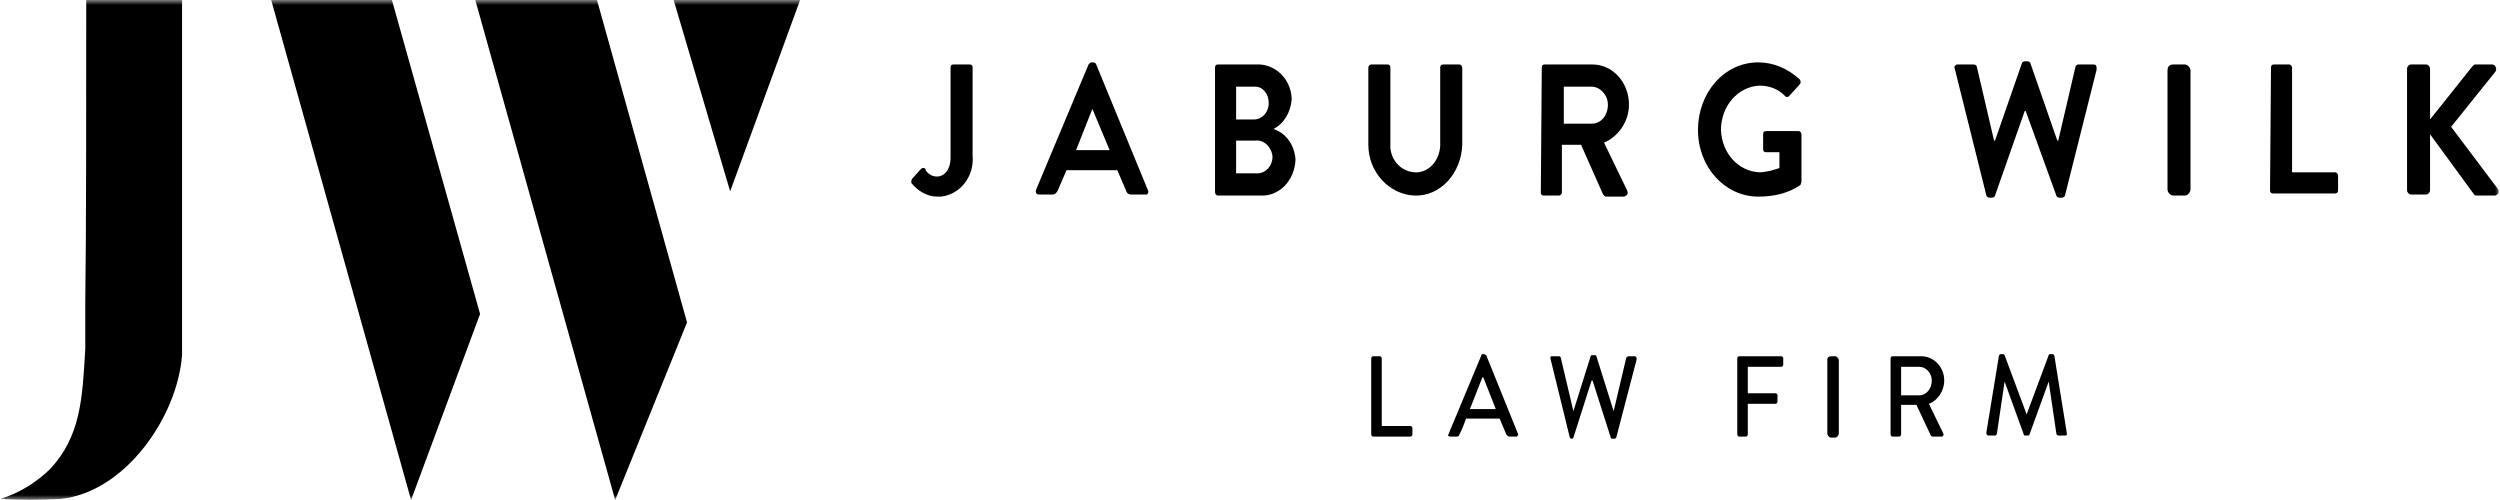
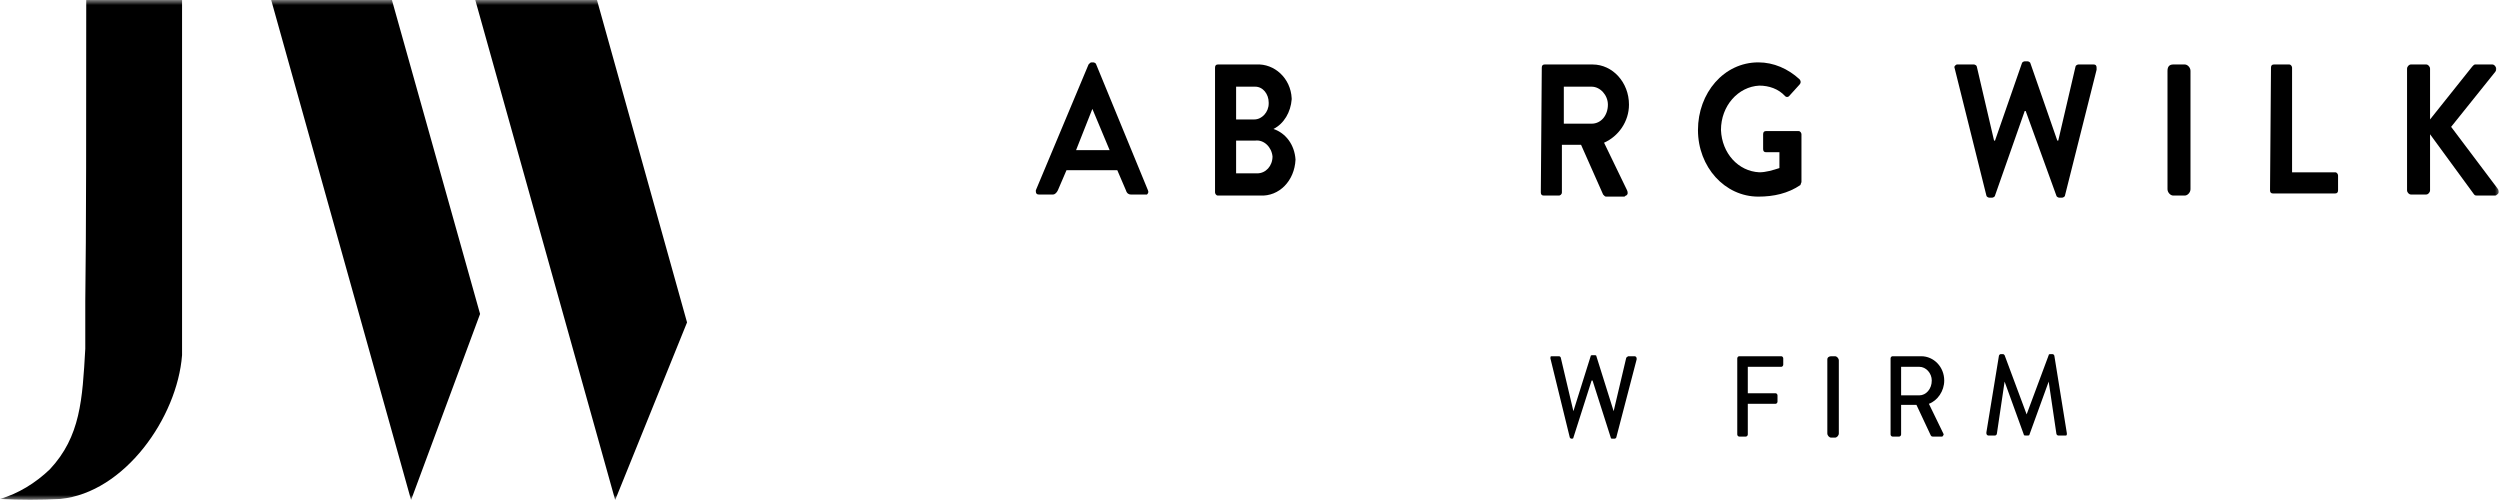
<svg xmlns="http://www.w3.org/2000/svg" width="250" height="50" viewBox="0 0 250 50" fill="none">
  <g clip-path="url(#clip0_19_113)">
    <mask id="mask0_19_113" style="mask-type:luminance" maskUnits="userSpaceOnUse" x="0" y="0" width="250" height="50">
      <path d="M250 0H0V50H250V0Z" fill="white" />
    </mask>
    <g mask="url(#mask0_19_113)">
-       <path d="M91.223 17.865L92.085 16.913C92.181 16.808 92.373 16.702 92.564 16.913C92.564 16.913 92.564 16.913 92.564 17.019C92.852 17.442 93.235 17.653 93.714 17.653C94.385 17.653 95.056 17.019 95.056 15.751V6.765C95.056 6.554 95.151 6.448 95.343 6.448H96.972C97.164 6.448 97.26 6.554 97.26 6.765V15.539C97.451 17.653 96.014 19.45 94.097 19.662C94.002 19.662 93.81 19.662 93.714 19.662C92.756 19.662 91.798 19.133 91.127 18.288C91.127 18.182 91.127 17.97 91.223 17.865Z" fill="black" />
      <path d="M103.584 19.027L108.854 6.448C108.95 6.342 109.046 6.237 109.141 6.237H109.333C109.429 6.237 109.621 6.342 109.621 6.448L114.795 19.027C114.891 19.239 114.795 19.345 114.699 19.45C114.603 19.45 114.603 19.45 114.507 19.45H113.07C112.878 19.45 112.687 19.345 112.591 19.027L111.729 17.019H106.65L105.788 19.027C105.692 19.239 105.5 19.45 105.309 19.45H103.871C103.68 19.45 103.584 19.345 103.584 19.133V19.027ZM110.962 15.011L109.237 10.888L107.608 15.011H110.962Z" fill="black" />
      <path d="M121.503 6.765C121.503 6.554 121.598 6.448 121.79 6.448H125.623C127.443 6.343 129.072 7.822 129.168 9.831V9.937C129.072 11.205 128.402 12.368 127.348 12.896C128.593 13.319 129.456 14.482 129.552 15.962C129.456 18.076 127.923 19.662 126.006 19.556H125.91H121.79C121.598 19.556 121.503 19.345 121.503 19.239V6.765ZM125.431 11.945C126.198 11.945 126.869 11.205 126.869 10.359V10.254C126.869 9.408 126.294 8.668 125.527 8.668H125.431H123.611V11.945H125.431ZM125.719 17.336C126.581 17.336 127.252 16.596 127.252 15.645C127.156 14.693 126.389 13.954 125.527 14.059H123.611V17.336H125.719Z" fill="black" />
-       <path d="M136.834 6.765C136.834 6.554 137.026 6.448 137.122 6.448H138.75C138.942 6.448 139.038 6.554 139.038 6.765V14.376C138.942 15.856 139.996 17.125 141.434 17.23C142.775 17.336 143.925 16.173 144.021 14.588C144.021 14.482 144.021 14.482 144.021 14.376V6.765C144.021 6.554 144.117 6.448 144.308 6.448H145.937C146.129 6.448 146.225 6.66 146.225 6.765V14.482C146.129 17.336 144.021 19.662 141.434 19.556C138.942 19.45 136.834 17.23 136.834 14.482V6.765Z" fill="black" />
      <path d="M154.178 6.765C154.178 6.554 154.274 6.448 154.465 6.448H159.256C161.269 6.448 162.898 8.245 162.898 10.465C162.898 12.156 161.844 13.636 160.406 14.271L162.706 19.027C162.802 19.239 162.802 19.45 162.61 19.556C162.514 19.556 162.514 19.662 162.419 19.662H160.598C160.502 19.662 160.406 19.556 160.31 19.45L158.107 14.482H156.19V19.239C156.19 19.45 155.998 19.556 155.903 19.556H154.37C154.178 19.556 154.082 19.45 154.082 19.239L154.178 6.765ZM159.161 12.368C160.119 12.368 160.79 11.522 160.79 10.465C160.79 9.514 160.023 8.668 159.161 8.668H156.382V12.368H159.161Z" fill="black" />
      <path d="M175.834 6.237C177.367 6.237 178.804 6.871 179.954 7.928C180.05 8.034 180.146 8.245 179.954 8.457L178.9 9.619C178.804 9.725 178.613 9.725 178.517 9.619C177.846 8.879 176.888 8.562 175.93 8.562C173.821 8.668 172.097 10.571 172.097 13.002C172.192 15.328 173.821 17.125 175.93 17.23C176.6 17.23 177.271 17.019 177.942 16.808V15.222H176.6C176.409 15.222 176.313 15.116 176.313 14.905V13.425C176.313 13.213 176.409 13.108 176.6 13.108H179.858C180.05 13.108 180.146 13.319 180.146 13.425V18.182C180.146 18.288 180.05 18.393 180.05 18.499C178.804 19.345 177.367 19.662 175.834 19.662C172.48 19.662 169.797 16.702 169.797 13.002C169.797 9.302 172.384 6.237 175.834 6.237Z" fill="black" />
      <path d="M195.477 6.871C195.381 6.66 195.477 6.554 195.669 6.448C195.669 6.448 195.765 6.448 195.86 6.448H197.394C197.489 6.448 197.681 6.554 197.681 6.66L199.406 14.059H199.502L202.185 6.343C202.185 6.237 202.376 6.131 202.472 6.131H202.76C202.855 6.131 203.047 6.237 203.047 6.343L205.73 14.059H205.826L207.551 6.66C207.551 6.554 207.742 6.448 207.838 6.448H209.371C209.563 6.448 209.659 6.554 209.659 6.765C209.659 6.871 209.659 6.871 209.659 6.977L206.497 19.556C206.497 19.662 206.305 19.767 206.209 19.767H205.922C205.826 19.767 205.634 19.662 205.634 19.556L202.568 11.099H202.472L199.502 19.556C199.502 19.662 199.31 19.767 199.214 19.767H198.927C198.831 19.767 198.639 19.662 198.639 19.556L195.477 6.871Z" fill="black" />
      <path d="M217.325 6.448H218.475C218.762 6.448 219.049 6.765 219.049 7.082V18.922C219.049 19.239 218.762 19.556 218.475 19.556H217.325C217.037 19.556 216.75 19.239 216.75 18.922V7.082C216.75 6.66 216.941 6.448 217.325 6.448Z" fill="black" />
      <path d="M227.099 6.765C227.099 6.554 227.194 6.448 227.386 6.448H228.919C229.111 6.448 229.207 6.66 229.207 6.765V17.23H233.519C233.71 17.23 233.806 17.442 233.806 17.548V19.027C233.806 19.239 233.71 19.345 233.519 19.345H227.29C227.099 19.345 227.003 19.239 227.003 19.027L227.099 6.765Z" fill="black" />
      <path d="M240.705 6.871C240.705 6.66 240.897 6.448 241.089 6.448H242.622C242.813 6.448 243.005 6.66 243.005 6.871V11.945L247.221 6.66C247.317 6.554 247.413 6.448 247.509 6.448H249.234C249.425 6.448 249.617 6.66 249.617 6.871C249.617 6.977 249.617 7.082 249.521 7.188L245.113 12.685L249.808 18.922C249.904 19.133 249.904 19.345 249.713 19.45C249.617 19.556 249.521 19.556 249.521 19.556H247.7C247.605 19.556 247.509 19.556 247.413 19.45L243.005 13.425V19.027C243.005 19.239 242.813 19.45 242.622 19.45H241.089C240.897 19.45 240.705 19.239 240.705 19.027V6.871Z" fill="black" />
-       <path d="M137.122 35.835C137.122 35.729 137.217 35.624 137.313 35.624H137.984C138.08 35.624 138.176 35.729 138.176 35.835V42.6H141.05C141.146 42.6 141.242 42.706 141.242 42.812V43.446C141.242 43.552 141.146 43.657 141.05 43.657H137.313C137.217 43.657 137.122 43.552 137.122 43.446V35.835Z" fill="black" />
-       <path d="M144.883 43.34L148.141 35.518C148.141 35.412 148.237 35.412 148.333 35.412H148.429C148.524 35.412 148.524 35.518 148.62 35.518L151.782 43.34C151.878 43.446 151.782 43.552 151.686 43.657H151.591H150.92C150.824 43.657 150.728 43.552 150.632 43.446L149.962 41.861H146.608C146.416 42.389 146.225 42.917 145.937 43.446C145.937 43.552 145.841 43.657 145.65 43.657H144.979C144.883 43.657 144.787 43.552 144.787 43.446C144.883 43.446 144.883 43.446 144.883 43.34ZM149.578 40.909L148.333 37.738H148.237L146.991 40.909H149.578Z" fill="black" />
      <path d="M155.04 35.835C155.04 35.729 155.04 35.624 155.136 35.624H155.232H155.903C155.998 35.624 156.094 35.729 156.094 35.835L157.34 41.12L159.065 35.624C159.065 35.518 159.161 35.518 159.256 35.518H159.448C159.544 35.518 159.64 35.518 159.64 35.624L161.365 41.12L162.61 35.835C162.61 35.729 162.706 35.729 162.802 35.624H163.473C163.568 35.624 163.664 35.729 163.664 35.835V35.941L161.652 43.657C161.652 43.763 161.556 43.869 161.46 43.869H161.269C161.173 43.869 161.077 43.869 161.077 43.763L159.256 38.055H159.161L157.34 43.763C157.34 43.869 157.244 43.869 157.148 43.869C157.053 43.869 156.957 43.763 156.957 43.657L155.04 35.835Z" fill="black" />
      <path d="M173.726 35.835C173.726 35.729 173.821 35.624 173.917 35.624H178.133C178.229 35.624 178.325 35.729 178.325 35.835V36.469C178.325 36.575 178.229 36.681 178.133 36.681H174.78V39.324H177.558C177.654 39.324 177.75 39.429 177.75 39.535V40.169C177.75 40.275 177.654 40.381 177.558 40.381H174.78V43.446C174.78 43.552 174.684 43.657 174.588 43.657H173.917C173.821 43.657 173.726 43.552 173.726 43.446V35.835Z" fill="black" />
      <path d="M183.116 35.624H183.499C183.691 35.624 183.883 35.835 183.883 36.047V43.34C183.883 43.552 183.691 43.763 183.499 43.763H183.116C182.925 43.763 182.733 43.552 182.733 43.34V35.941C182.733 35.729 182.925 35.624 183.116 35.624Z" fill="black" />
      <path d="M189.057 35.835C189.057 35.729 189.153 35.624 189.249 35.624H192.123C193.369 35.624 194.423 36.681 194.423 38.055C194.423 39.112 193.752 40.063 192.89 40.381L194.327 43.34C194.423 43.446 194.327 43.552 194.232 43.657H194.136H193.273C193.177 43.657 193.177 43.657 193.082 43.552L191.644 40.486H190.111V43.446C190.111 43.552 190.015 43.657 189.92 43.657H189.249C189.153 43.657 189.057 43.552 189.057 43.446V35.835ZM191.932 39.535C192.603 39.535 193.177 38.901 193.177 38.055C193.177 37.315 192.603 36.681 191.932 36.681H190.111V39.535H191.932Z" fill="black" />
      <path d="M199.885 35.624C199.885 35.518 199.981 35.412 200.077 35.412H200.268C200.364 35.412 200.364 35.412 200.46 35.518L202.664 41.438L204.868 35.518C204.868 35.412 204.964 35.412 205.059 35.412H205.251C205.347 35.412 205.443 35.518 205.443 35.624L206.688 43.34C206.688 43.446 206.688 43.552 206.593 43.552H206.497H205.826C205.73 43.552 205.634 43.446 205.634 43.34L204.868 38.161L202.951 43.446C202.951 43.552 202.855 43.552 202.76 43.552H202.568C202.472 43.552 202.376 43.552 202.376 43.446L200.46 38.161L199.693 43.34C199.693 43.446 199.597 43.552 199.502 43.552H198.831C198.735 43.552 198.639 43.446 198.639 43.34C198.639 43.34 198.639 43.34 198.639 43.235L199.885 35.624Z" fill="black" />
      <path d="M18.206 4.123C18.206 2.748 18.206 1.374 18.206 0H8.624C8.624 11.099 8.624 23.679 8.528 30.127C8.528 32.77 8.528 34.461 8.528 34.778V34.884C8.241 39.958 8.049 43.657 4.983 46.934C3.545 48.309 1.821 49.366 0 49.894C2.012 50 4.025 50 6.037 49.894C12.457 49.26 17.727 41.755 18.206 35.518C18.206 35.095 18.206 34.778 18.206 34.355V16.596C18.206 12.474 18.206 8.351 18.206 4.123Z" fill="black" />
      <path d="M27.118 0L41.108 50L48.007 31.395L39.191 0H27.118Z" fill="black" />
-       <path d="M67.363 0L73.016 19.133L80.011 0H67.363Z" fill="black" />
      <path d="M47.528 0L61.518 50L68.704 32.241L59.697 0H47.528Z" fill="black" />
    </g>
  </g>
  <defs>
    <clipPath id="clip0_19_113">
      <rect width="250" height="50" fill="white" />
    </clipPath>
  </defs>
</svg>